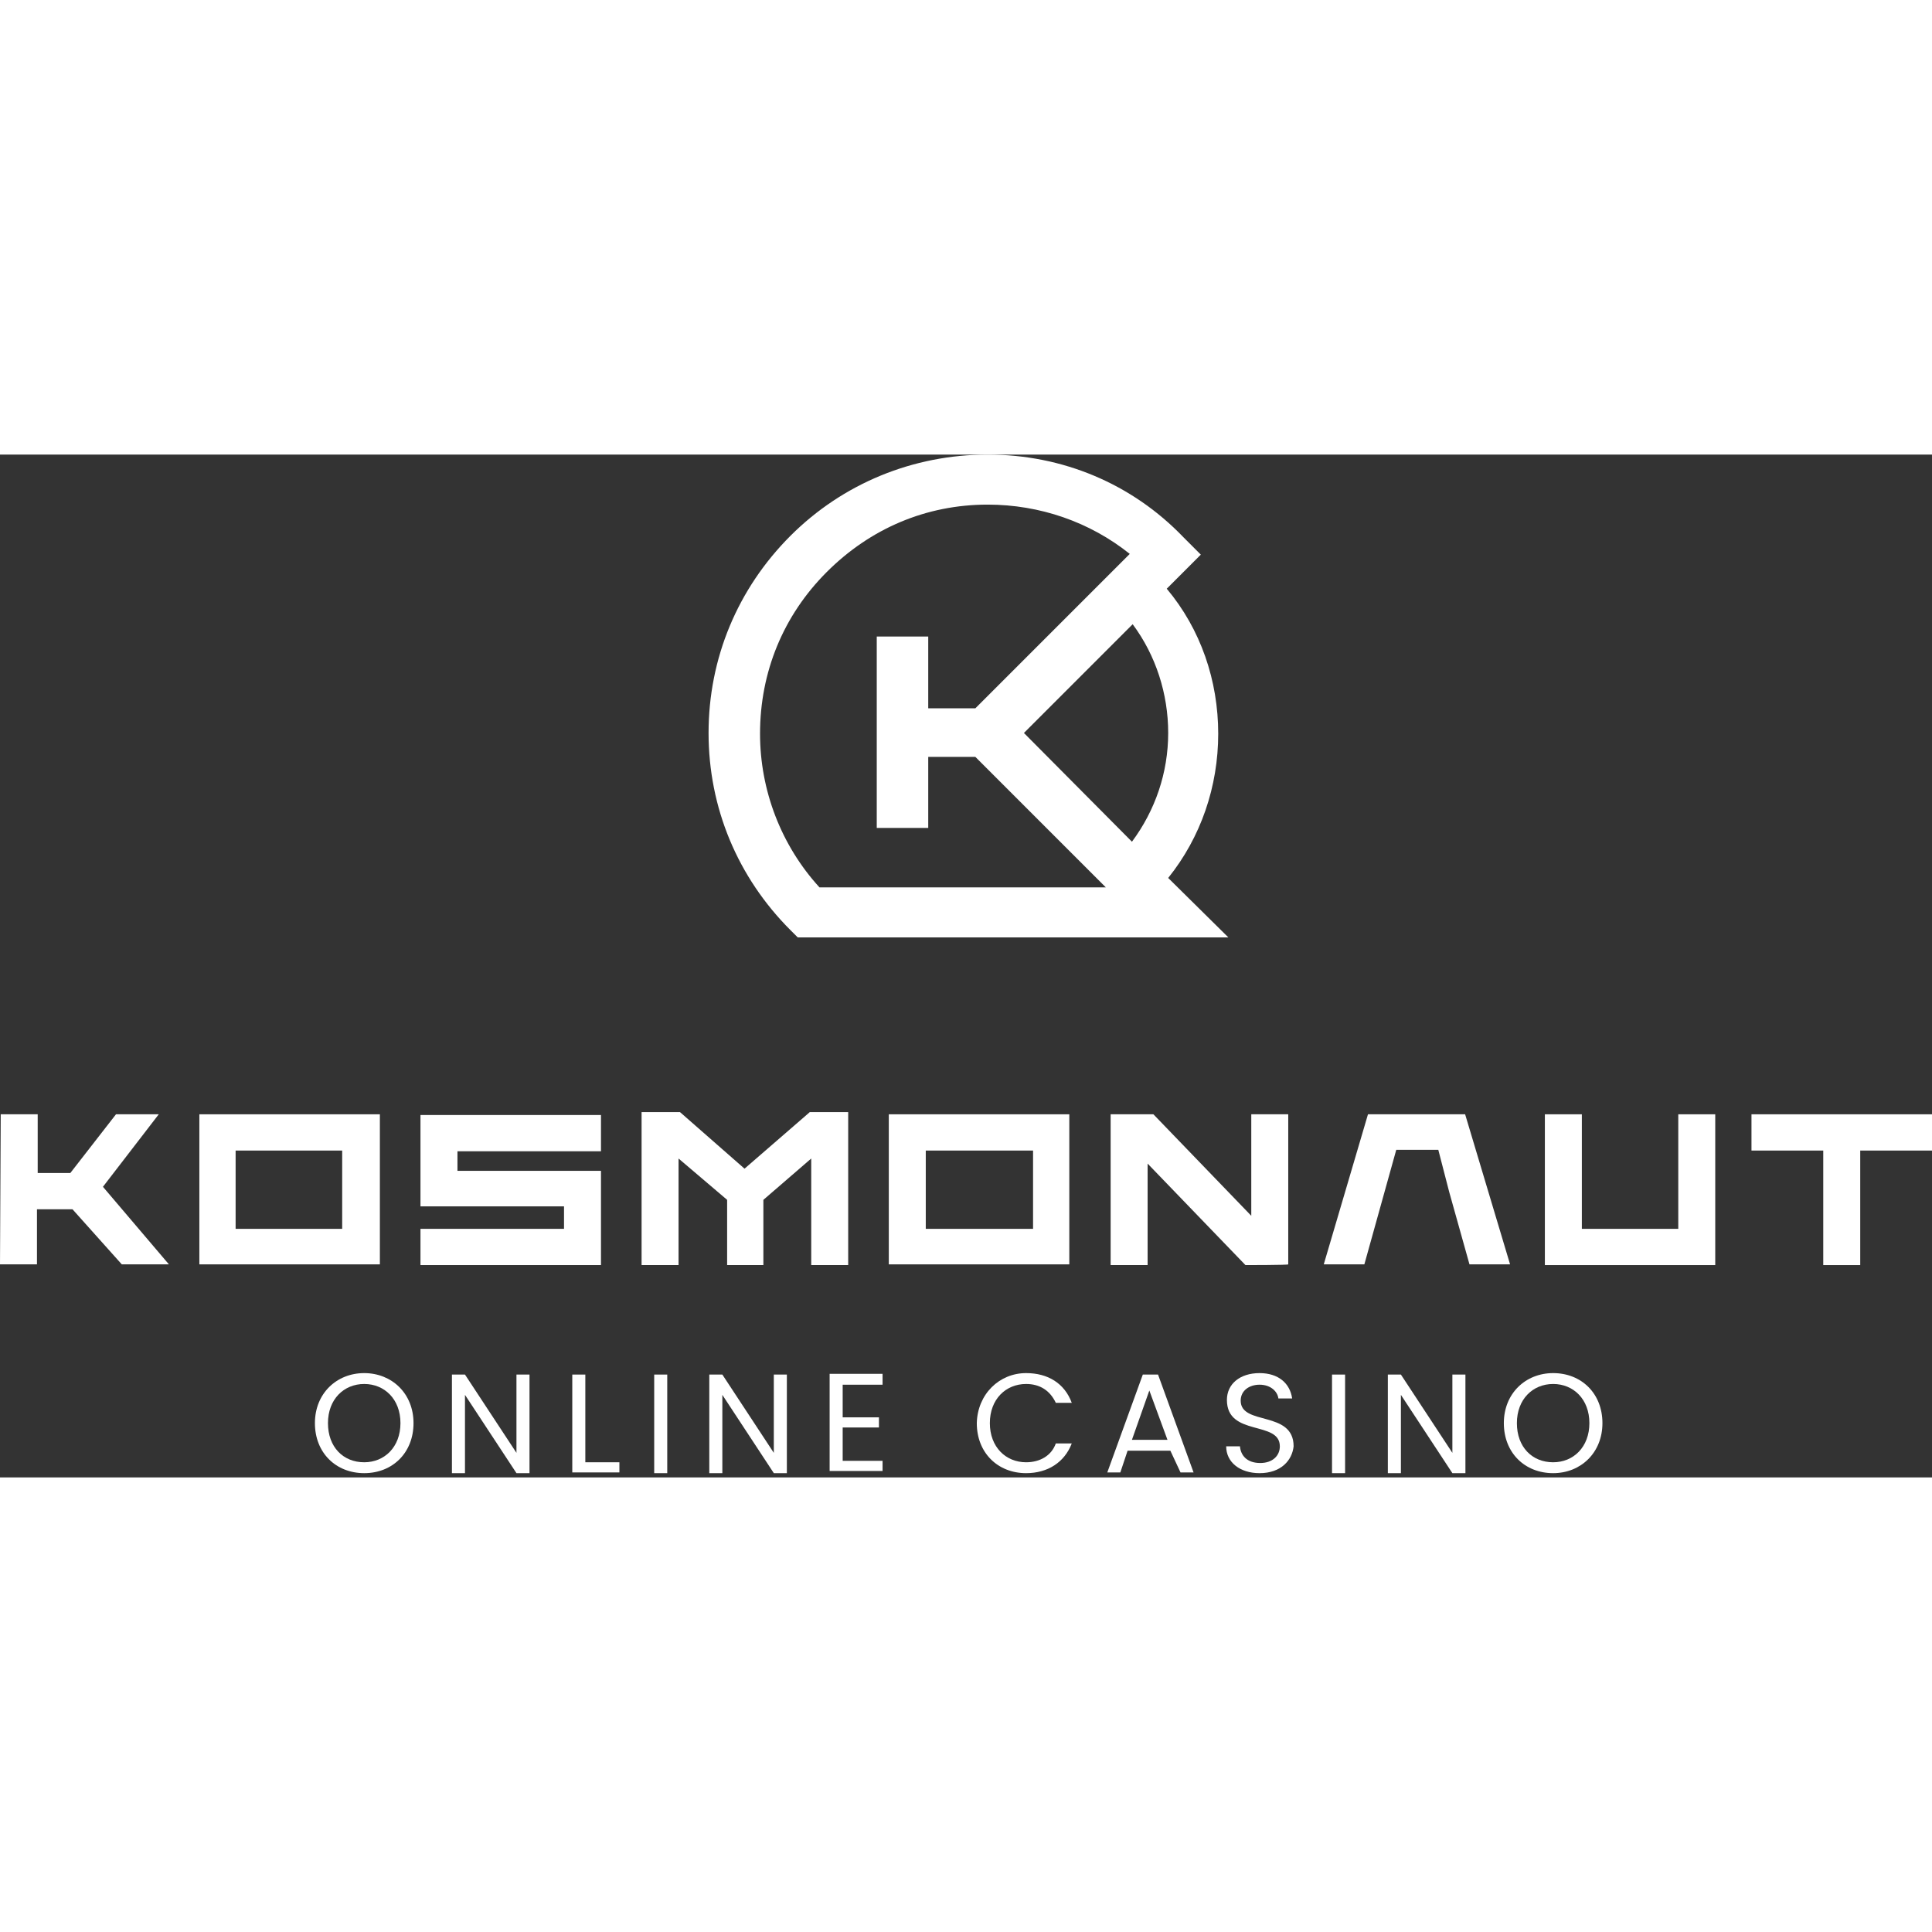
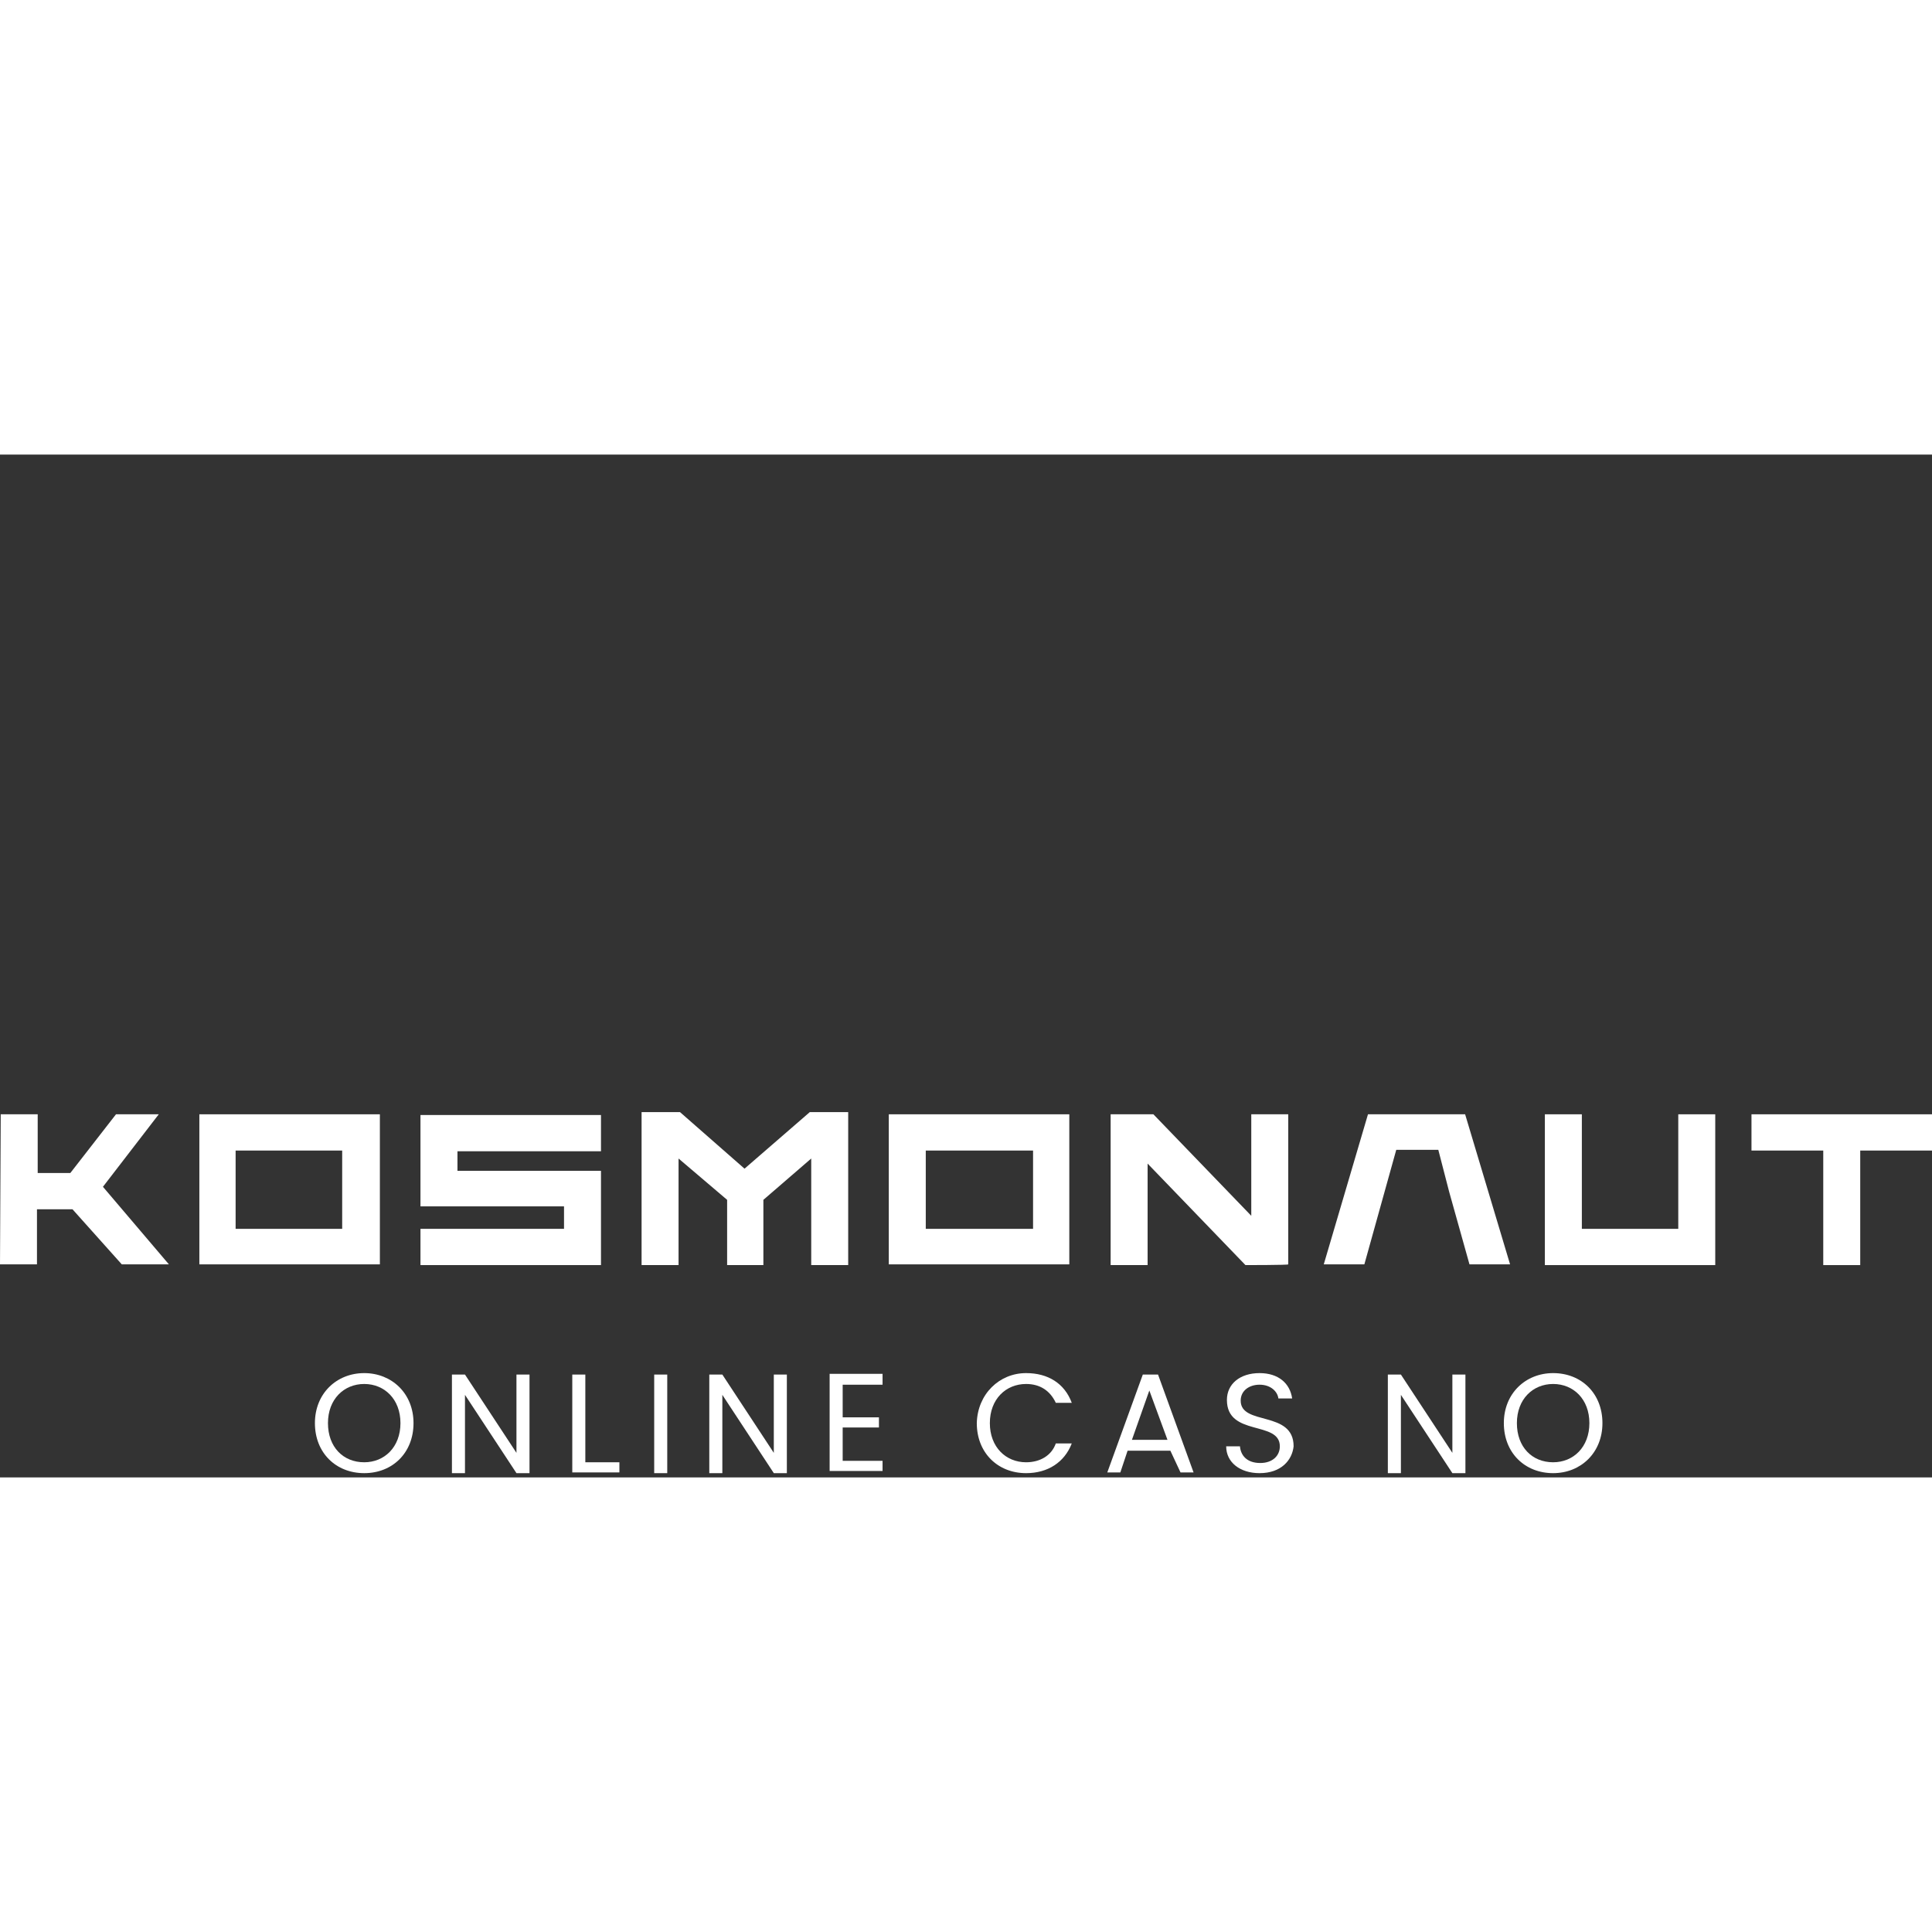
<svg xmlns="http://www.w3.org/2000/svg" width="150" height="150" viewBox="0 0 170 90" fill="none">
  <rect x="0" y="0" width="170" height="90" fill="#333333" stroke="none" />
  <path d="M0.064 58.049H3.317V63.216H6.188L10.206 58.049H13.97L9.058 64.428L14.863 71.254H10.717L6.379 66.406H3.253V71.254H0L0.064 58.049Z" fill="white" />
  <path d="M17.542 58.049H33.426V71.254H17.542V58.049ZM30.109 68.128V61.239H20.732V68.128H30.109Z" fill="white" />
  <path d="M78.207 58.049H94.09V71.254H78.207V58.049ZM90.901 68.128V61.239H81.46V68.128H90.901Z" fill="white" />
  <path d="M52.882 71.317H36.998V68.127H49.629V66.15H36.998V63.853V58.112H52.882V61.302H40.252V63.024H52.882V65.321V69.02V71.317Z" fill="white" />
  <path d="M109.591 71.318L100.98 62.387V71.318H97.727V58.049H101.49L110.102 66.98V58.049H113.355V71.254C113.355 71.318 109.591 71.318 109.591 71.318Z" fill="white" />
  <path d="M120.371 58.049H128.919L132.874 71.254H129.302L128.409 68.064L127.516 64.875L126.559 61.175H122.859L120.052 71.254H116.48L120.371 58.049Z" fill="white" />
  <path d="M150.863 71.318H135.936V58.049H139.19V68.128H147.674V58.049H150.927V71.318" fill="white" />
  <path d="M160.432 61.239H154.116V58.049H170V61.239H163.685V71.318H160.432V61.239Z" fill="white" />
  <path d="M71.253 57.857L65.512 62.833L59.835 57.857H56.454V71.317H59.707V61.94L63.981 65.576V71.317H65.512H67.171V65.576L71.381 61.94V71.317H74.634V57.857H71.253Z" fill="white" />
  <path d="M32.048 89.625C29.56 89.625 27.71 87.839 27.71 85.223C27.71 82.608 29.624 80.822 32.048 80.822C34.472 80.822 36.386 82.608 36.386 85.223C36.386 87.839 34.536 89.625 32.048 89.625ZM32.048 88.668C33.834 88.668 35.237 87.328 35.237 85.223C35.237 83.118 33.834 81.779 32.048 81.779C30.262 81.779 28.858 83.118 28.858 85.223C28.858 87.328 30.198 88.668 32.048 88.668Z" fill="white" />
  <path d="M46.592 80.95V89.625H45.444L40.914 82.736V89.625H39.766V80.95H40.914L45.444 87.839V80.95H46.592Z" fill="white" />
  <path d="M51.504 80.95V88.668H54.502V89.561H50.356V80.95H51.504Z" fill="white" />
  <path d="M57.564 80.95H58.712V89.625H57.564V80.95Z" fill="white" />
  <path d="M69.237 80.95V89.625H68.089L63.56 82.736V89.625H62.412V80.95H63.56L68.089 87.839V80.95H69.237Z" fill="white" />
  <path d="M77.658 81.843H74.149V84.714H77.339V85.607H74.149V88.541H77.658V89.434H73.001V80.886H77.658V81.843Z" fill="white" />
  <path d="M90.288 80.822C92.202 80.822 93.669 81.715 94.307 83.437H92.903C92.393 82.353 91.5 81.779 90.288 81.779C88.502 81.779 87.099 83.118 87.099 85.223C87.099 87.328 88.502 88.668 90.288 88.668C91.5 88.668 92.521 88.094 92.903 87.009H94.307C93.669 88.668 92.202 89.625 90.288 89.625C87.8 89.625 85.95 87.839 85.95 85.223C86.014 82.672 87.928 80.822 90.288 80.822Z" fill="white" />
  <path d="M102.982 87.648H99.219L98.581 89.561H97.433L100.558 80.95H101.898L105.024 89.561H103.875L102.982 87.648ZM101.132 82.353L99.601 86.691H102.727L101.132 82.353Z" fill="white" />
  <path d="M110.829 89.625C109.106 89.625 107.894 88.668 107.894 87.265H109.106C109.17 88.03 109.681 88.732 110.893 88.732C111.977 88.732 112.615 88.094 112.615 87.265C112.615 84.968 107.958 86.435 107.958 83.182C107.958 81.779 109.106 80.822 110.829 80.822C112.487 80.822 113.508 81.715 113.699 83.054H112.487C112.423 82.48 111.849 81.842 110.829 81.842C109.936 81.842 109.17 82.353 109.17 83.246C109.17 85.478 113.827 84.075 113.827 87.265C113.699 88.477 112.742 89.625 110.829 89.625Z" fill="white" />
-   <path d="M117.207 80.95H118.356V89.625H117.207V80.95Z" fill="white" />
  <path d="M128.945 80.95V89.625H127.797L123.268 82.736V89.625H122.119V80.95H123.268L127.797 87.839V80.95H128.945Z" fill="white" />
  <path d="M136.664 89.625C134.176 89.625 132.326 87.839 132.326 85.223C132.326 82.608 134.239 80.822 136.664 80.822C139.151 80.822 141.001 82.608 141.001 85.223C141.001 87.839 139.088 89.625 136.664 89.625ZM136.664 88.668C138.45 88.668 139.853 87.328 139.853 85.223C139.853 83.118 138.45 81.779 136.664 81.779C134.877 81.779 133.474 83.118 133.474 85.223C133.474 87.328 134.814 88.668 136.664 88.668Z" fill="white" />
-   <path d="M102.791 37.253C105.662 33.681 107.193 29.216 107.193 24.559C107.193 19.902 105.662 15.373 102.664 11.801L105.662 8.803L104.131 7.272C99.602 2.552 93.478 0 86.907 0C80.337 0 74.149 2.552 69.556 7.144C64.9 11.801 62.348 17.925 62.348 24.495C62.348 31.066 64.9 37.19 69.556 41.846L70.194 42.484H108.086L102.791 37.253ZM102.791 24.495C102.791 28.004 101.643 31.321 99.602 34.064L90.097 24.495L99.665 14.927C101.707 17.67 102.791 21.051 102.791 24.495ZM81.677 26.6H85.823L97.305 38.083H72.108C68.727 34.383 66.877 29.535 66.877 24.559C66.877 19.137 68.919 14.161 72.746 10.334C76.573 6.507 81.485 4.402 86.907 4.402C91.5 4.402 95.902 5.932 99.41 8.739L85.823 22.326H81.677V16.011H77.147V32.852H81.677V26.6Z" fill="white" />
</svg>